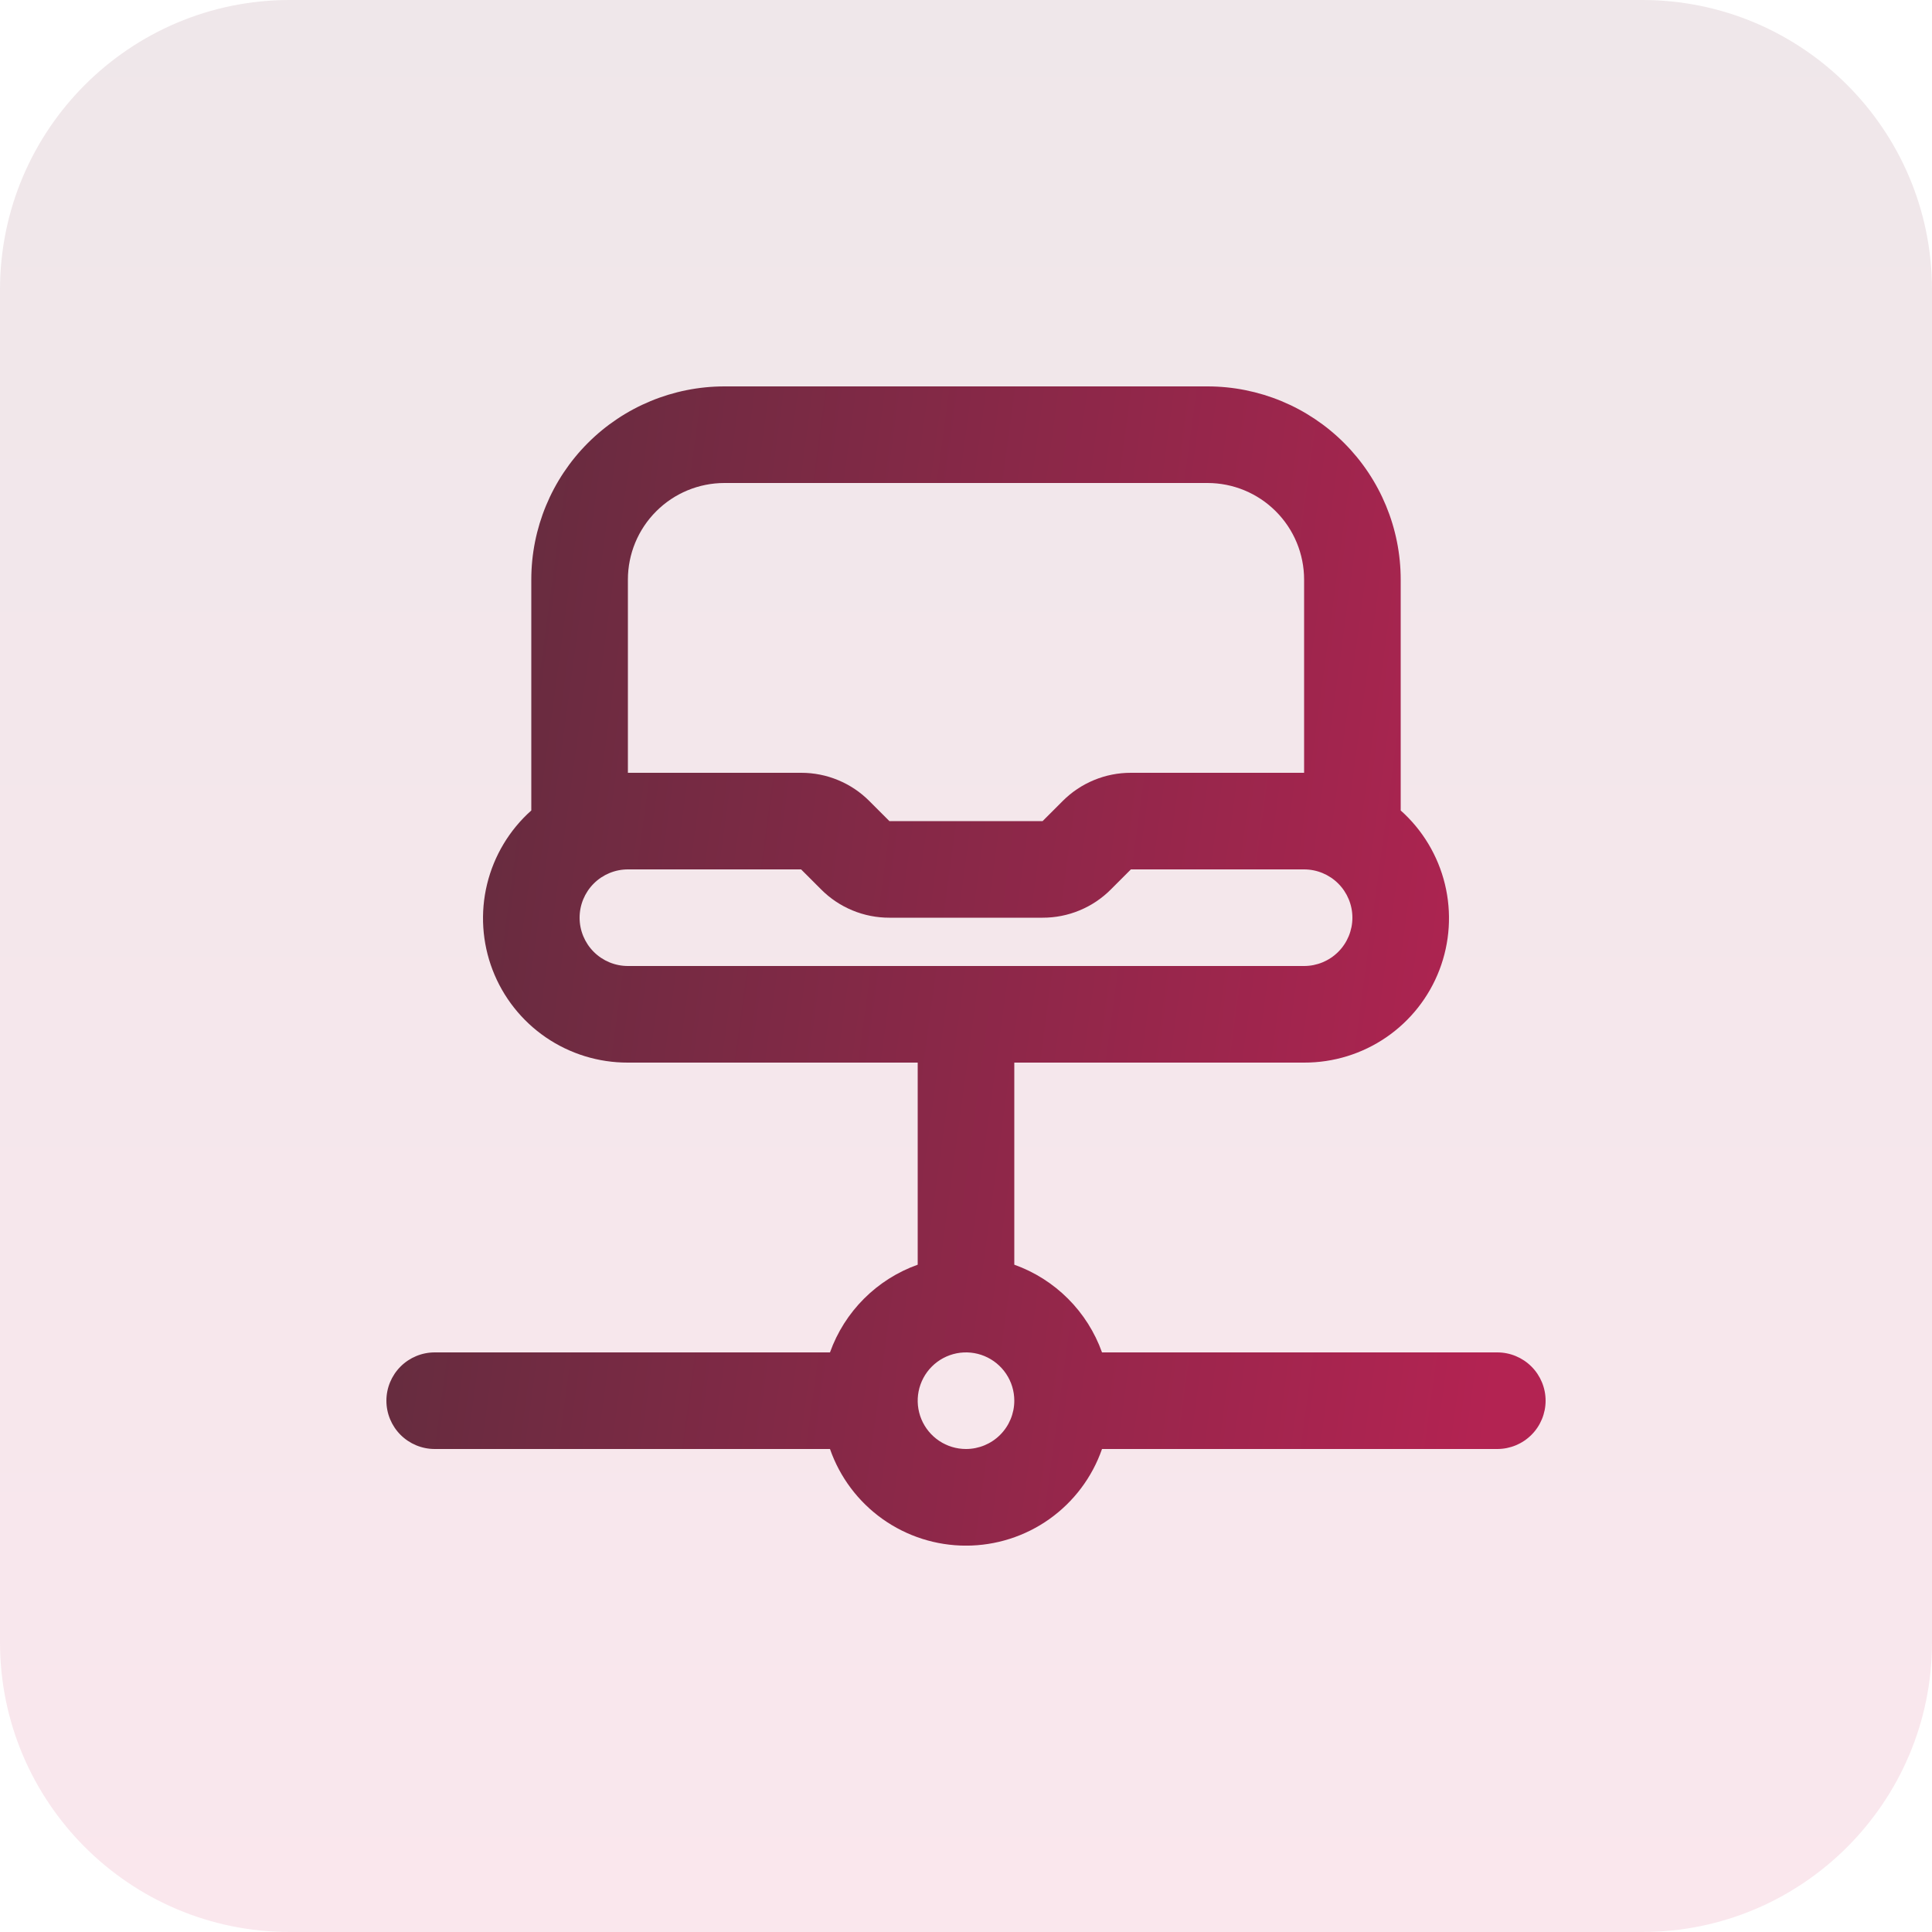
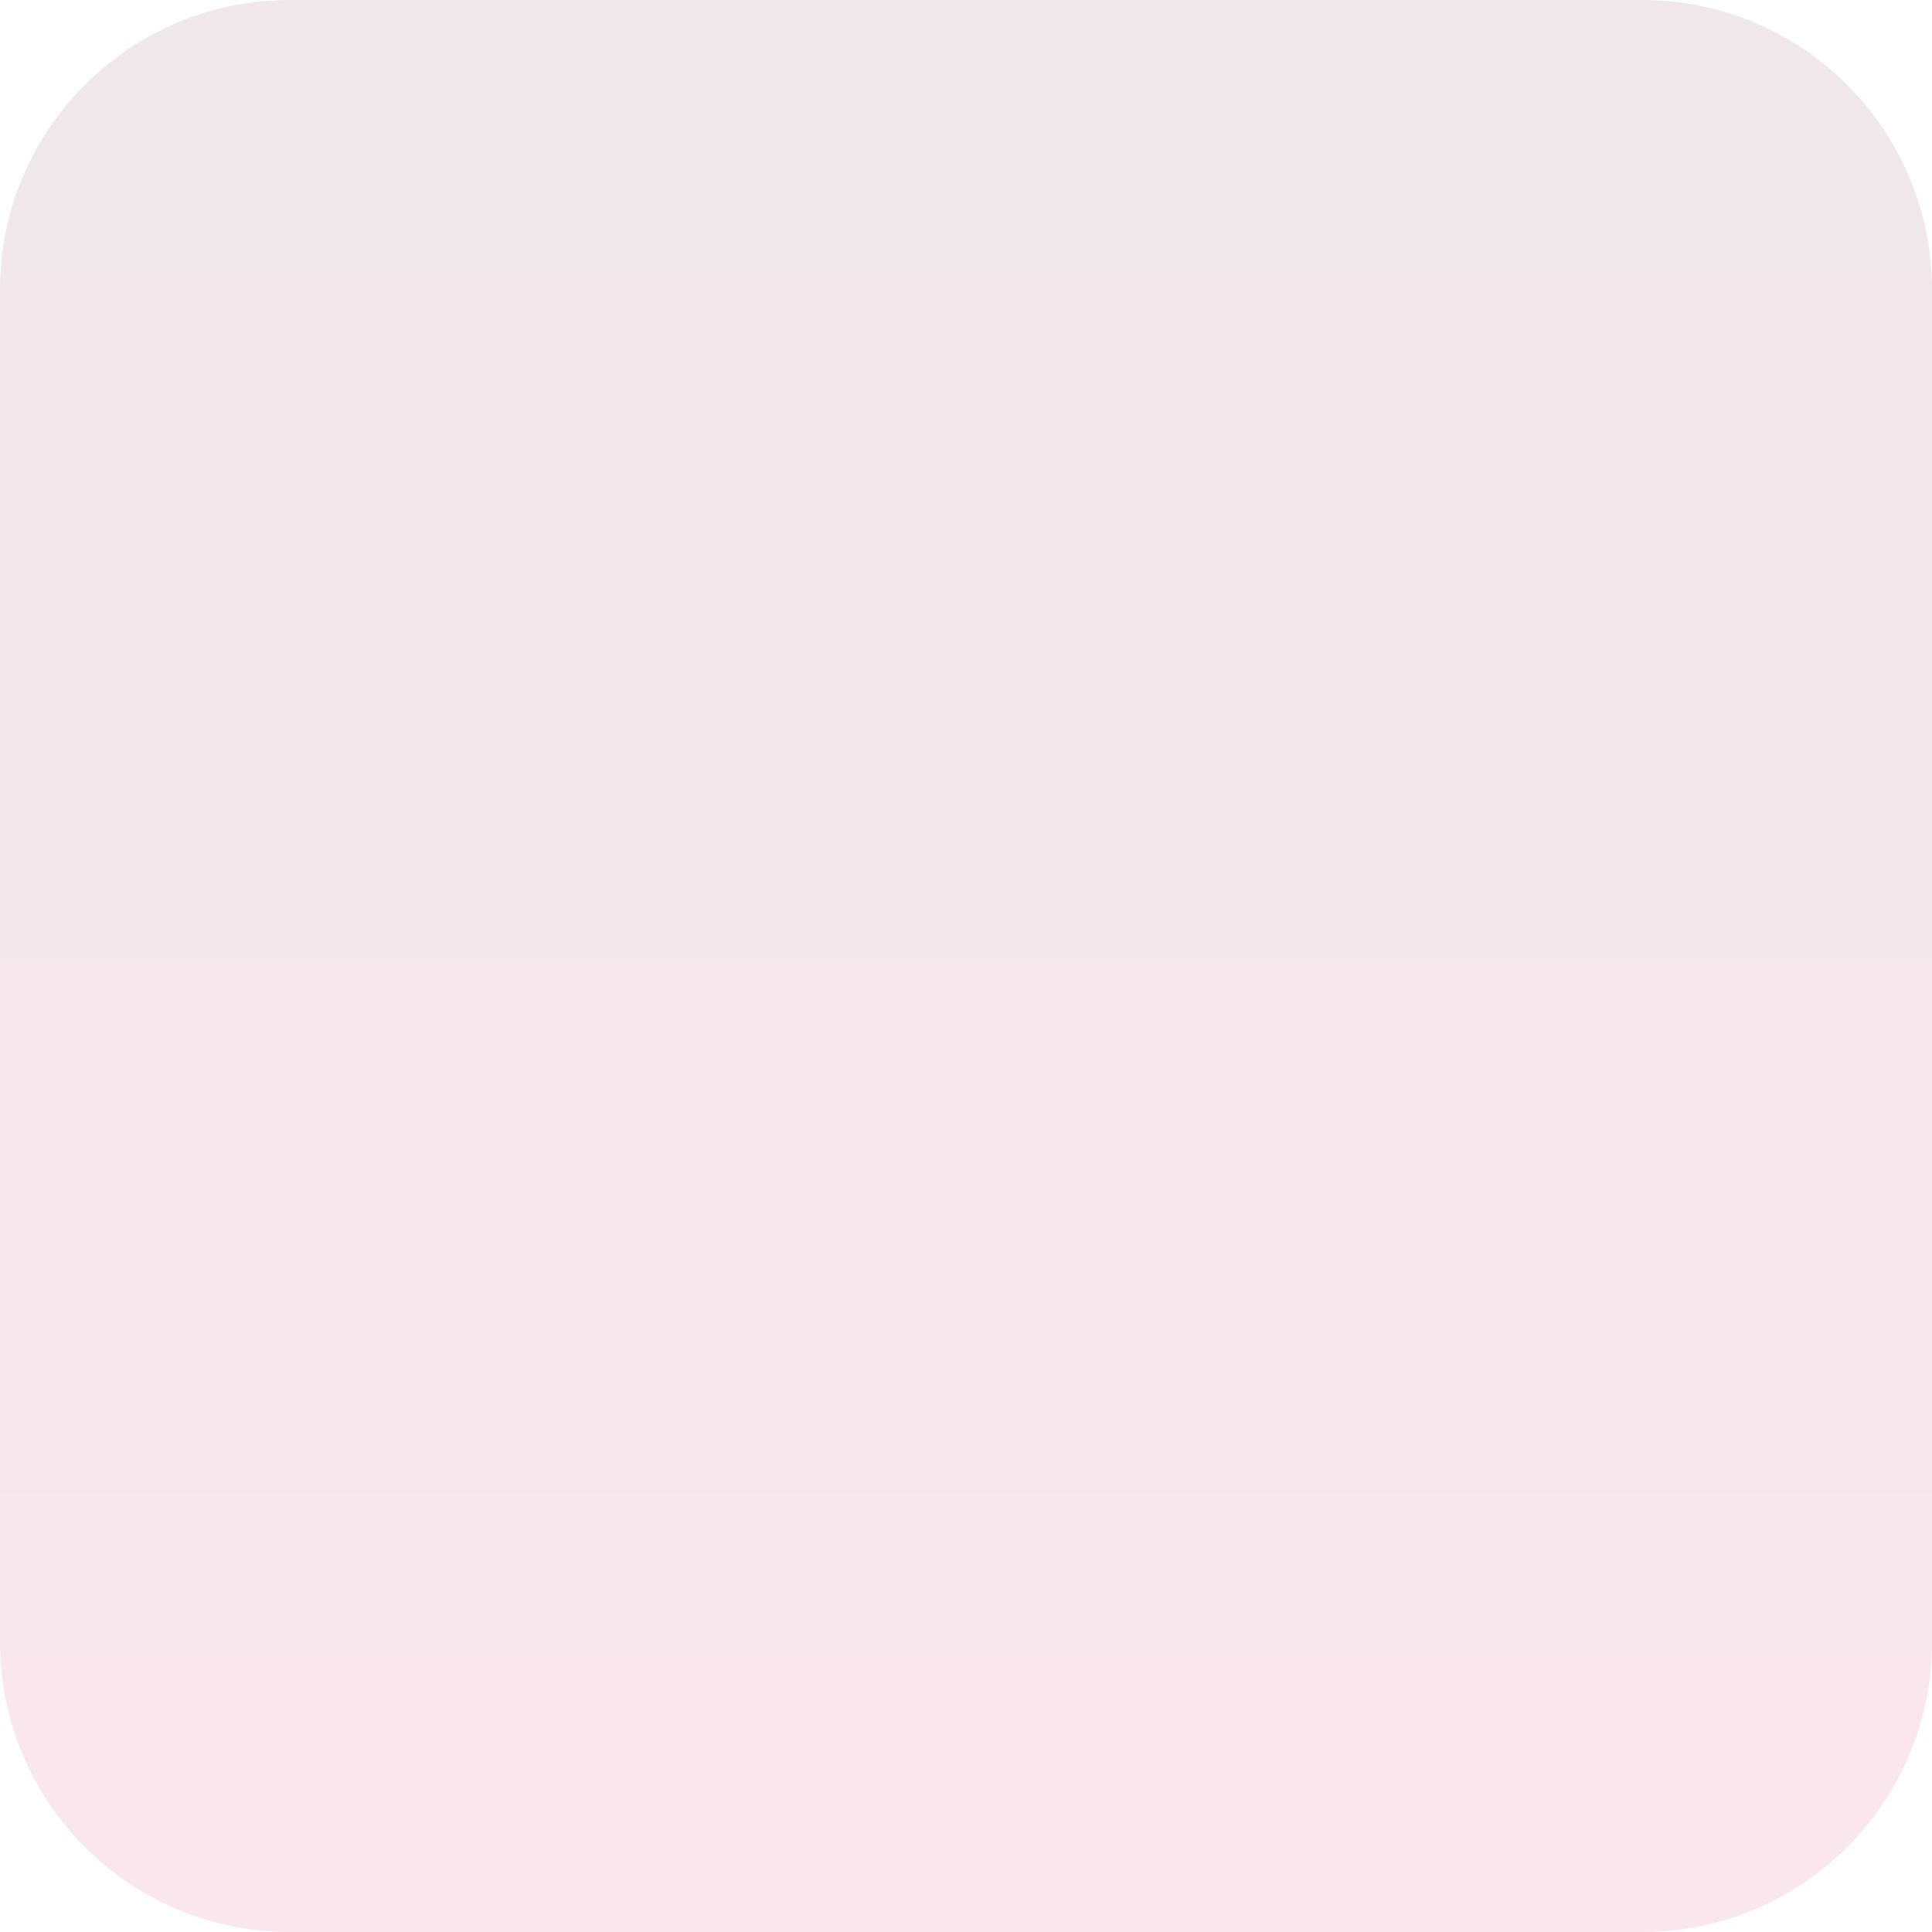
<svg xmlns="http://www.w3.org/2000/svg" width="80" height="80" viewBox="0 0 80 80" fill="none">
  <g opacity="0.1">
    <path d="M0 12C0 5.373 5.373 0 12 0H68C74.627 0 80 5.373 80 12V68C80 74.627 74.627 80 68 80H12C5.373 80 0 74.627 0 68V12Z" fill="url(#paint0_linear_5843_6248)" />
  </g>
  <g clip-path="url(#clip0_5843_6248)">
    <path d="M62 56H45.632C45.333 55.163 44.852 54.404 44.224 53.776C43.596 53.148 42.837 52.667 42 52.368V44H54C55.213 44.004 56.399 43.639 57.4 42.954C58.401 42.268 59.17 41.294 59.604 40.161C60.038 39.028 60.117 37.789 59.831 36.611C59.544 35.431 58.906 34.367 58 33.56V24C58 21.878 57.157 19.843 55.657 18.343C54.157 16.843 52.122 16 50 16H30C27.878 16 25.843 16.843 24.343 18.343C22.843 19.843 22 21.878 22 24V33.56C21.094 34.367 20.456 35.431 20.169 36.611C19.883 37.789 19.962 39.028 20.396 40.161C20.83 41.294 21.599 42.268 22.6 42.954C23.601 43.639 24.787 44.004 26 44H38V52.368C37.163 52.667 36.404 53.148 35.776 53.776C35.148 54.404 34.667 55.163 34.368 56H18C17.47 56 16.961 56.211 16.586 56.586C16.211 56.961 16 57.47 16 58C16 58.53 16.211 59.039 16.586 59.414C16.961 59.789 17.47 60 18 60H34.368C34.775 61.169 35.536 62.182 36.545 62.9C37.555 63.617 38.762 64.002 40 64.002C41.238 64.002 42.445 63.617 43.455 62.9C44.464 62.182 45.225 61.169 45.632 60H62C62.53 60 63.039 59.789 63.414 59.414C63.789 59.039 64 58.53 64 58C64 57.47 63.789 56.961 63.414 56.586C63.039 56.211 62.53 56 62 56ZM26 24C26 22.939 26.421 21.922 27.172 21.172C27.922 20.421 28.939 20 30 20H50C51.061 20 52.078 20.421 52.828 21.172C53.579 21.922 54 22.939 54 24V32H46.828C46.303 31.999 45.782 32.101 45.297 32.303C44.811 32.504 44.37 32.799 44 33.172L43.172 34H36.828L36 33.172C35.63 32.799 35.189 32.504 34.703 32.303C34.218 32.101 33.697 31.999 33.172 32H26V24ZM24 38C24 37.47 24.211 36.961 24.586 36.586C24.961 36.211 25.47 36 26 36H33.172L34 36.828C34.37 37.201 34.811 37.496 35.297 37.697C35.782 37.899 36.303 38.001 36.828 38H43.172C43.697 38.001 44.218 37.899 44.703 37.697C45.189 37.496 45.63 37.201 46 36.828L46.828 36H54C54.53 36 55.039 36.211 55.414 36.586C55.789 36.961 56 37.47 56 38C56 38.53 55.789 39.039 55.414 39.414C55.039 39.789 54.53 40 54 40H26C25.47 40 24.961 39.789 24.586 39.414C24.211 39.039 24 38.53 24 38ZM40 60C39.604 60 39.218 59.883 38.889 59.663C38.56 59.443 38.304 59.131 38.152 58.765C38.001 58.4 37.961 57.998 38.038 57.61C38.116 57.222 38.306 56.865 38.586 56.586C38.865 56.306 39.222 56.116 39.61 56.038C39.998 55.961 40.4 56.001 40.765 56.152C41.131 56.304 41.443 56.56 41.663 56.889C41.883 57.218 42 57.604 42 58C42 58.53 41.789 59.039 41.414 59.414C41.039 59.789 40.53 60 40 60Z" fill="url(#paint1_linear_5843_6248)" />
  </g>
  <defs>
    <linearGradient id="paint0_linear_5843_6248" x1="40" y1="0" x2="40" y2="80" gradientUnits="userSpaceOnUse">
      <stop stop-color="#5C0824" />
      <stop offset="1" stop-color="#CC0D4C" />
    </linearGradient>
    <linearGradient id="paint1_linear_5843_6248" x1="19.704" y1="28.522" x2="64.966" y2="34.655" gradientUnits="userSpaceOnUse">
      <stop stop-color="#662C3F" />
      <stop offset="1" stop-color="#B32352" />
    </linearGradient>
    <clipPath id="clip0_5843_6248">
-       <rect width="48" height="48" fill="white" transform="translate(16 16)" />
-     </clipPath>
+       </clipPath>
  </defs>
</svg>